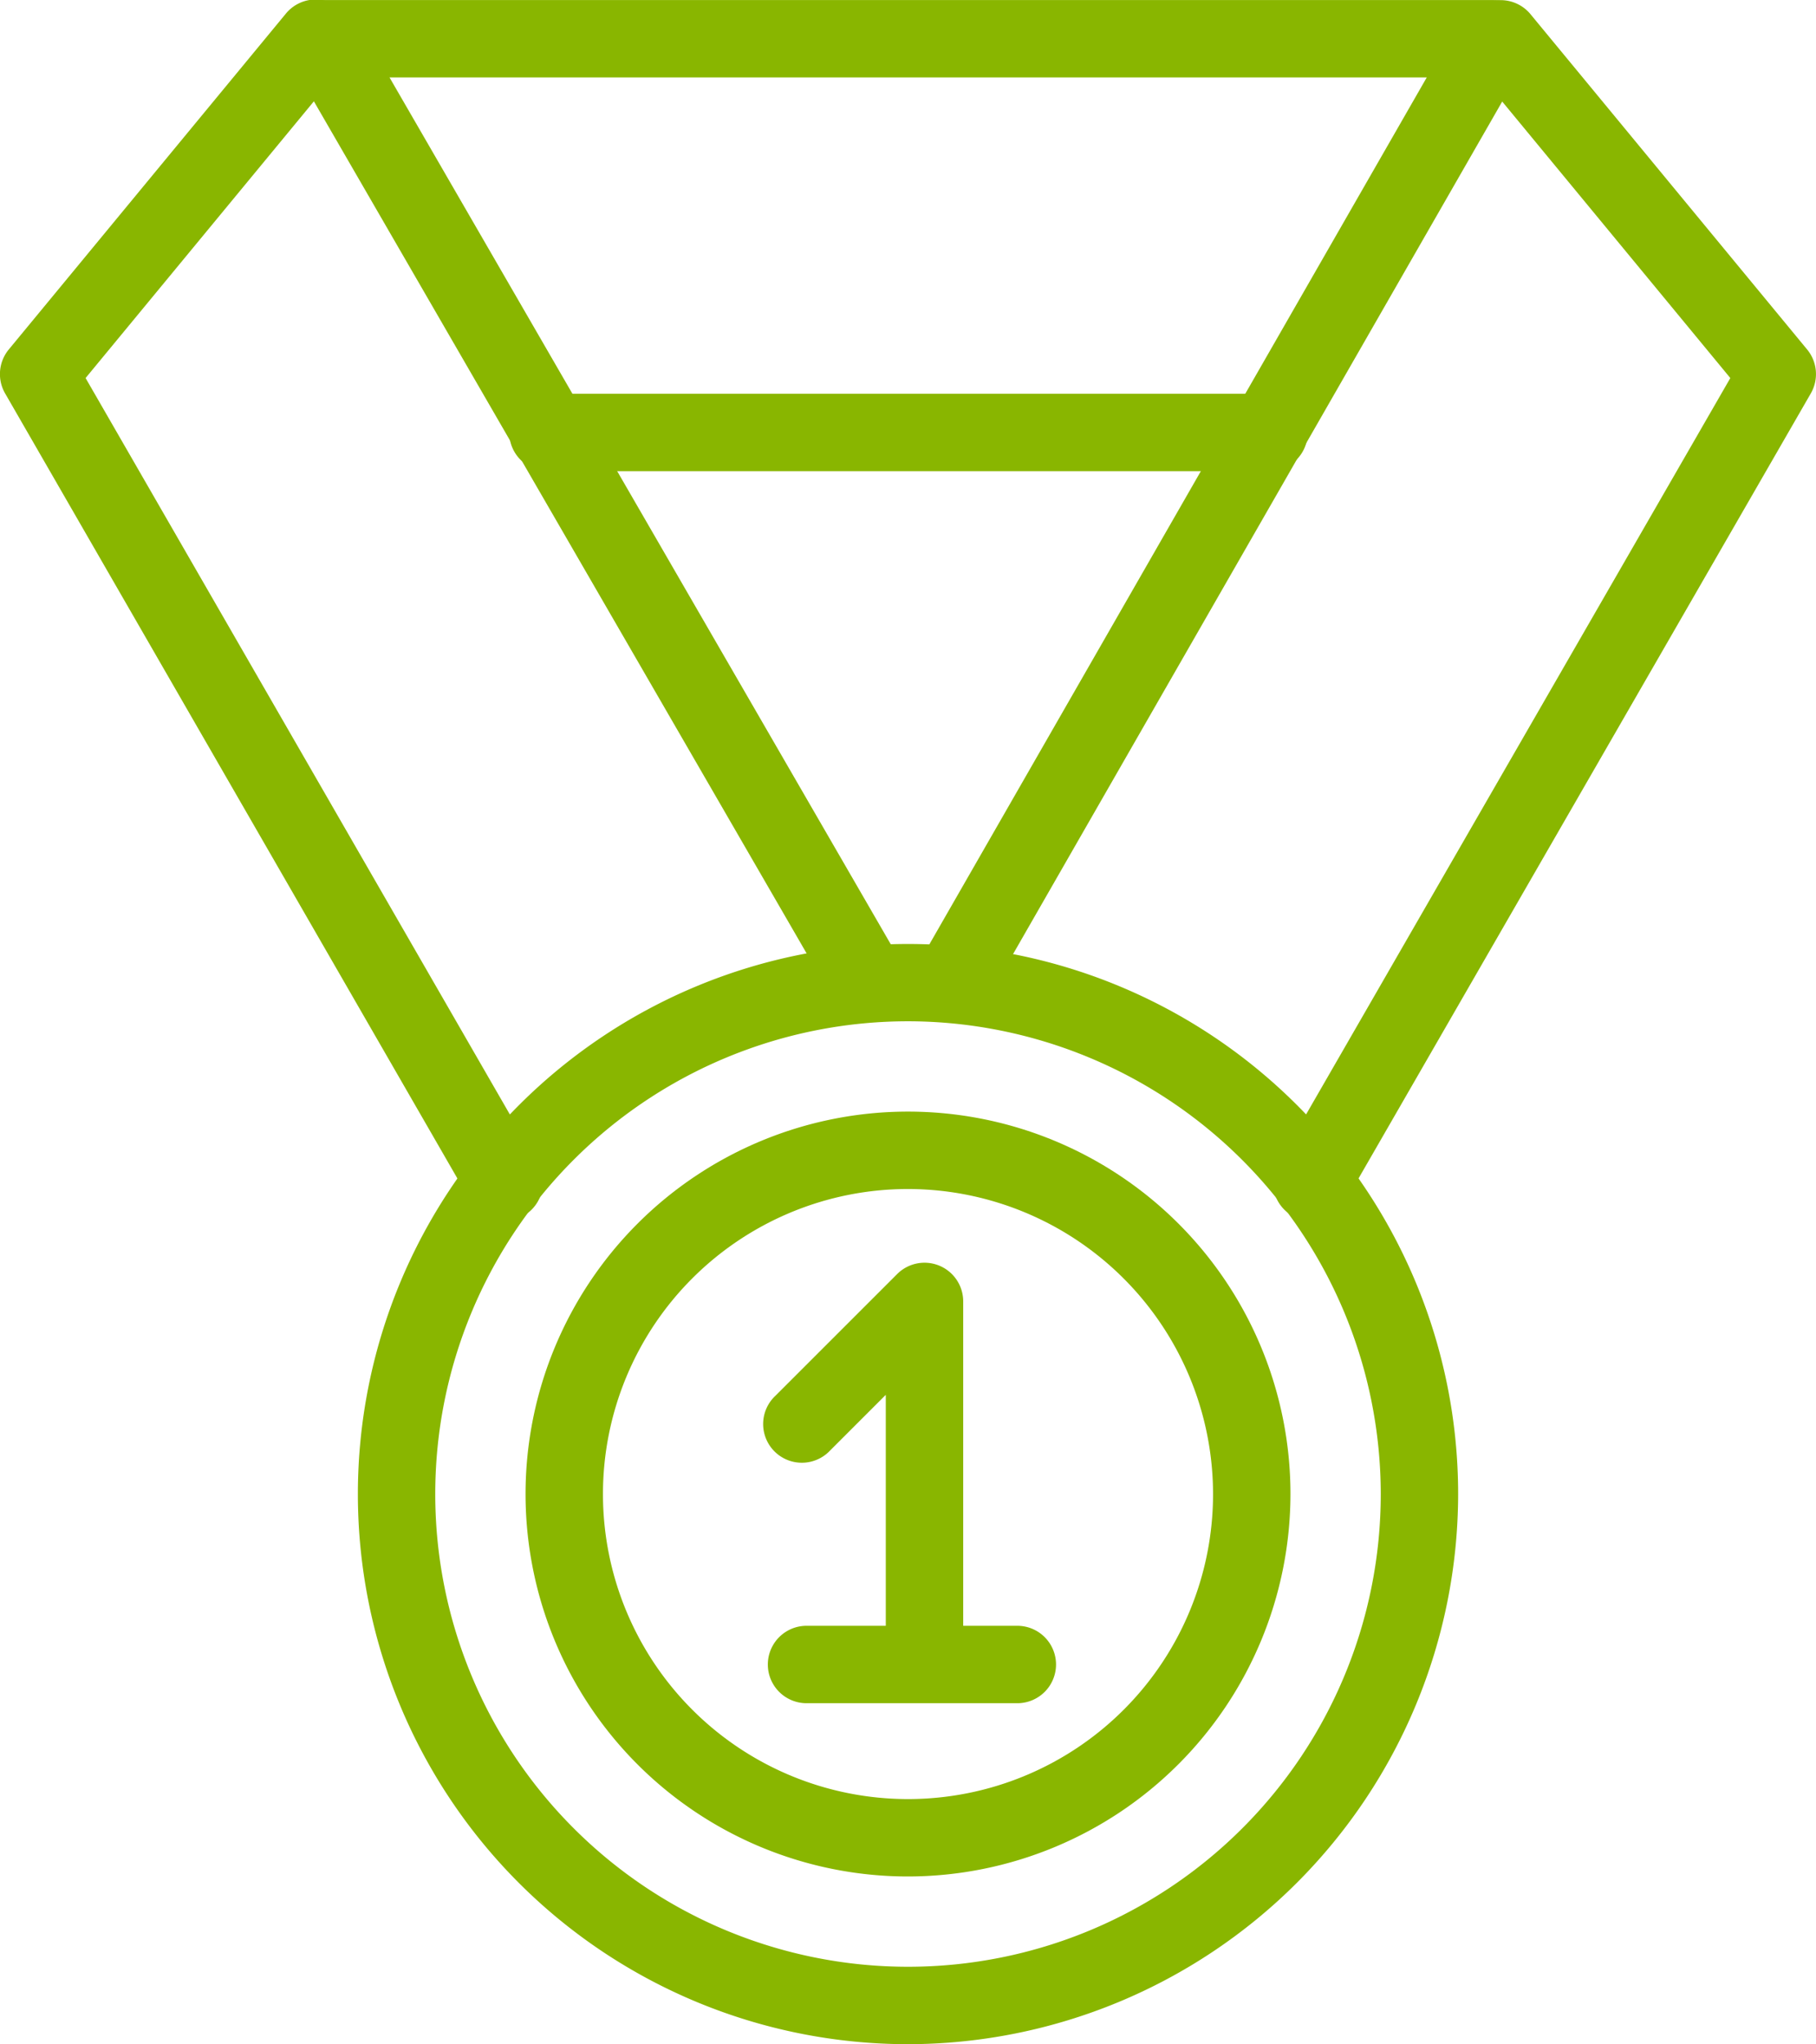
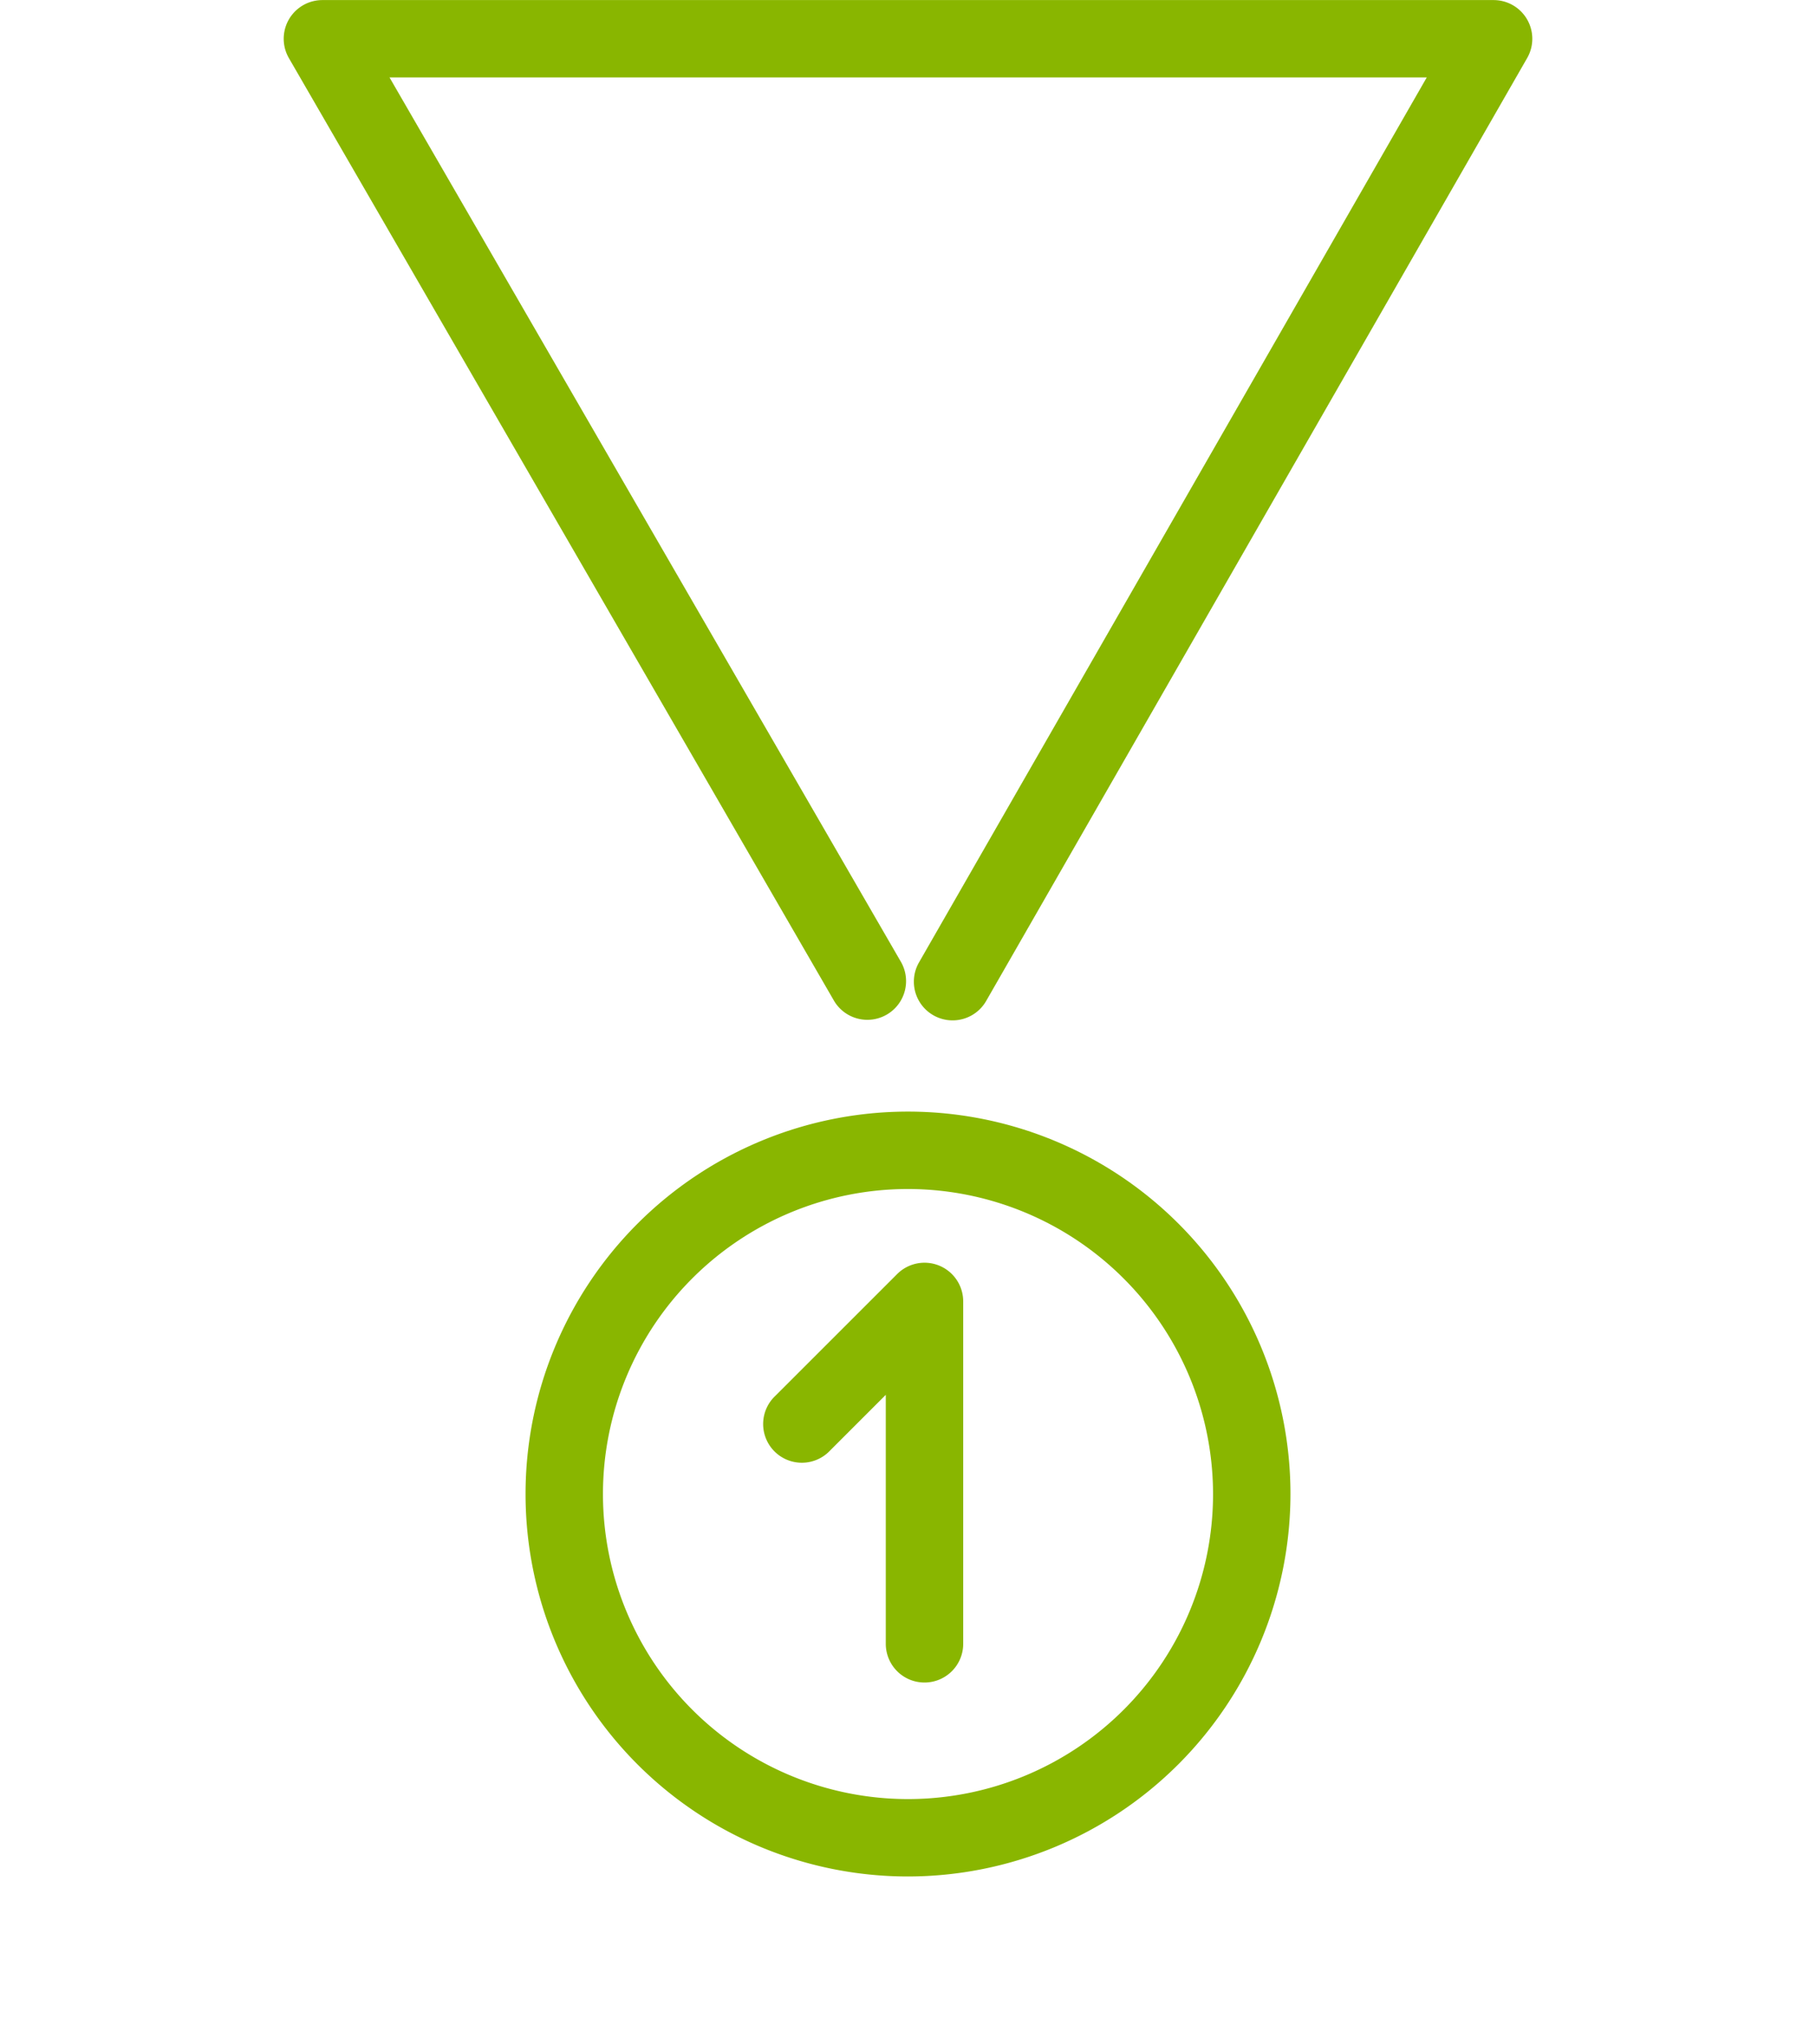
<svg xmlns="http://www.w3.org/2000/svg" width="126.101" height="141.952" viewBox="0 0 126.101 141.952">
  <g id="Groupe_207" data-name="Groupe 207" transform="translate(-1075.481 -872.473)">
    <g id="Groupe_199" data-name="Groupe 199">
-       <path id="Tracé_5443" data-name="Tracé 5443" d="M1138.532,1014.425a38.2,38.2,0,1,1,38.2-38.2A38.247,38.247,0,0,1,1138.532,1014.425Zm0-71.032a32.828,32.828,0,1,0,32.828,32.829A32.865,32.865,0,0,0,1138.532,943.393Z" fill="#89b600" />
-     </g>
+       </g>
    <g id="Groupe_200" data-name="Groupe 200">
      <path id="Tracé_5444" data-name="Tracé 5444" d="M1141.624,943.33a2.688,2.688,0,0,1-2.328-4.026l35.258-61.455h-72.026L1138.06,939.3a2.688,2.688,0,0,1-4.653,2.691l-37.864-65.48a2.687,2.687,0,0,1,2.326-4.033h81.325a2.688,2.688,0,0,1,2.332,4.025l-37.568,65.48A2.687,2.687,0,0,1,1141.624,943.33Z" fill="#89b600" />
    </g>
    <g id="Groupe_201" data-name="Groupe 201">
-       <path id="Tracé_5445" data-name="Tracé 5445" d="M1163.6,905.193h-50.07a2.688,2.688,0,1,1,0-5.376h50.07a2.688,2.688,0,0,1,0,5.376Z" fill="#89b600" />
-     </g>
+       </g>
    <g id="Groupe_202" data-name="Groupe 202">
-       <path id="Tracé_5446" data-name="Tracé 5446" d="M1110.5,957.26a2.689,2.689,0,0,1-2.332-1.346l-32.332-56.121a2.687,2.687,0,0,1,.255-3.052l19.215-23.29a2.688,2.688,0,1,1,4.146,3.421l-18.028,21.853,31.4,54.505a2.688,2.688,0,0,1-2.326,4.03Z" fill="#89b600" />
-     </g>
+       </g>
    <g id="Groupe_203" data-name="Groupe 203">
-       <path id="Tracé_5447" data-name="Tracé 5447" d="M1166.559,957.26a2.688,2.688,0,0,1-2.326-4.03l31.4-54.505-18.029-21.853a2.688,2.688,0,0,1,4.147-3.421l19.214,23.29a2.686,2.686,0,0,1,.256,3.052l-32.332,56.121A2.689,2.689,0,0,1,1166.559,957.26Z" fill="#89b600" />
-     </g>
+       </g>
    <g id="Groupe_204" data-name="Groupe 204">
      <path id="Tracé_5448" data-name="Tracé 5448" d="M1138.532,1002.779a26.557,26.557,0,1,1,26.557-26.557A26.587,26.587,0,0,1,1138.532,1002.779Zm0-47.739a21.182,21.182,0,1,0,21.182,21.182A21.206,21.206,0,0,0,1138.532,955.04Z" fill="#89b600" />
    </g>
    <g id="Groupe_205" data-name="Groupe 205">
      <path id="Tracé_5449" data-name="Tracé 5449" d="M1139.677,989.311a2.688,2.688,0,0,1-2.688-2.687V969.333l-3.876,3.876a2.688,2.688,0,1,1-3.8-3.8l8.464-8.462a2.687,2.687,0,0,1,4.588,1.9v23.779A2.688,2.688,0,0,1,1139.677,989.311Z" fill="#89b600" />
    </g>
    <g id="Groupe_206" data-name="Groupe 206">
-       <path id="Tracé_5450" data-name="Tracé 5450" d="M1146.174,990.747h-14.739a2.688,2.688,0,0,1,0-5.375h14.739a2.688,2.688,0,0,1,0,5.375Z" fill="#89b600" />
-     </g>
+       </g>
  </g>
</svg>